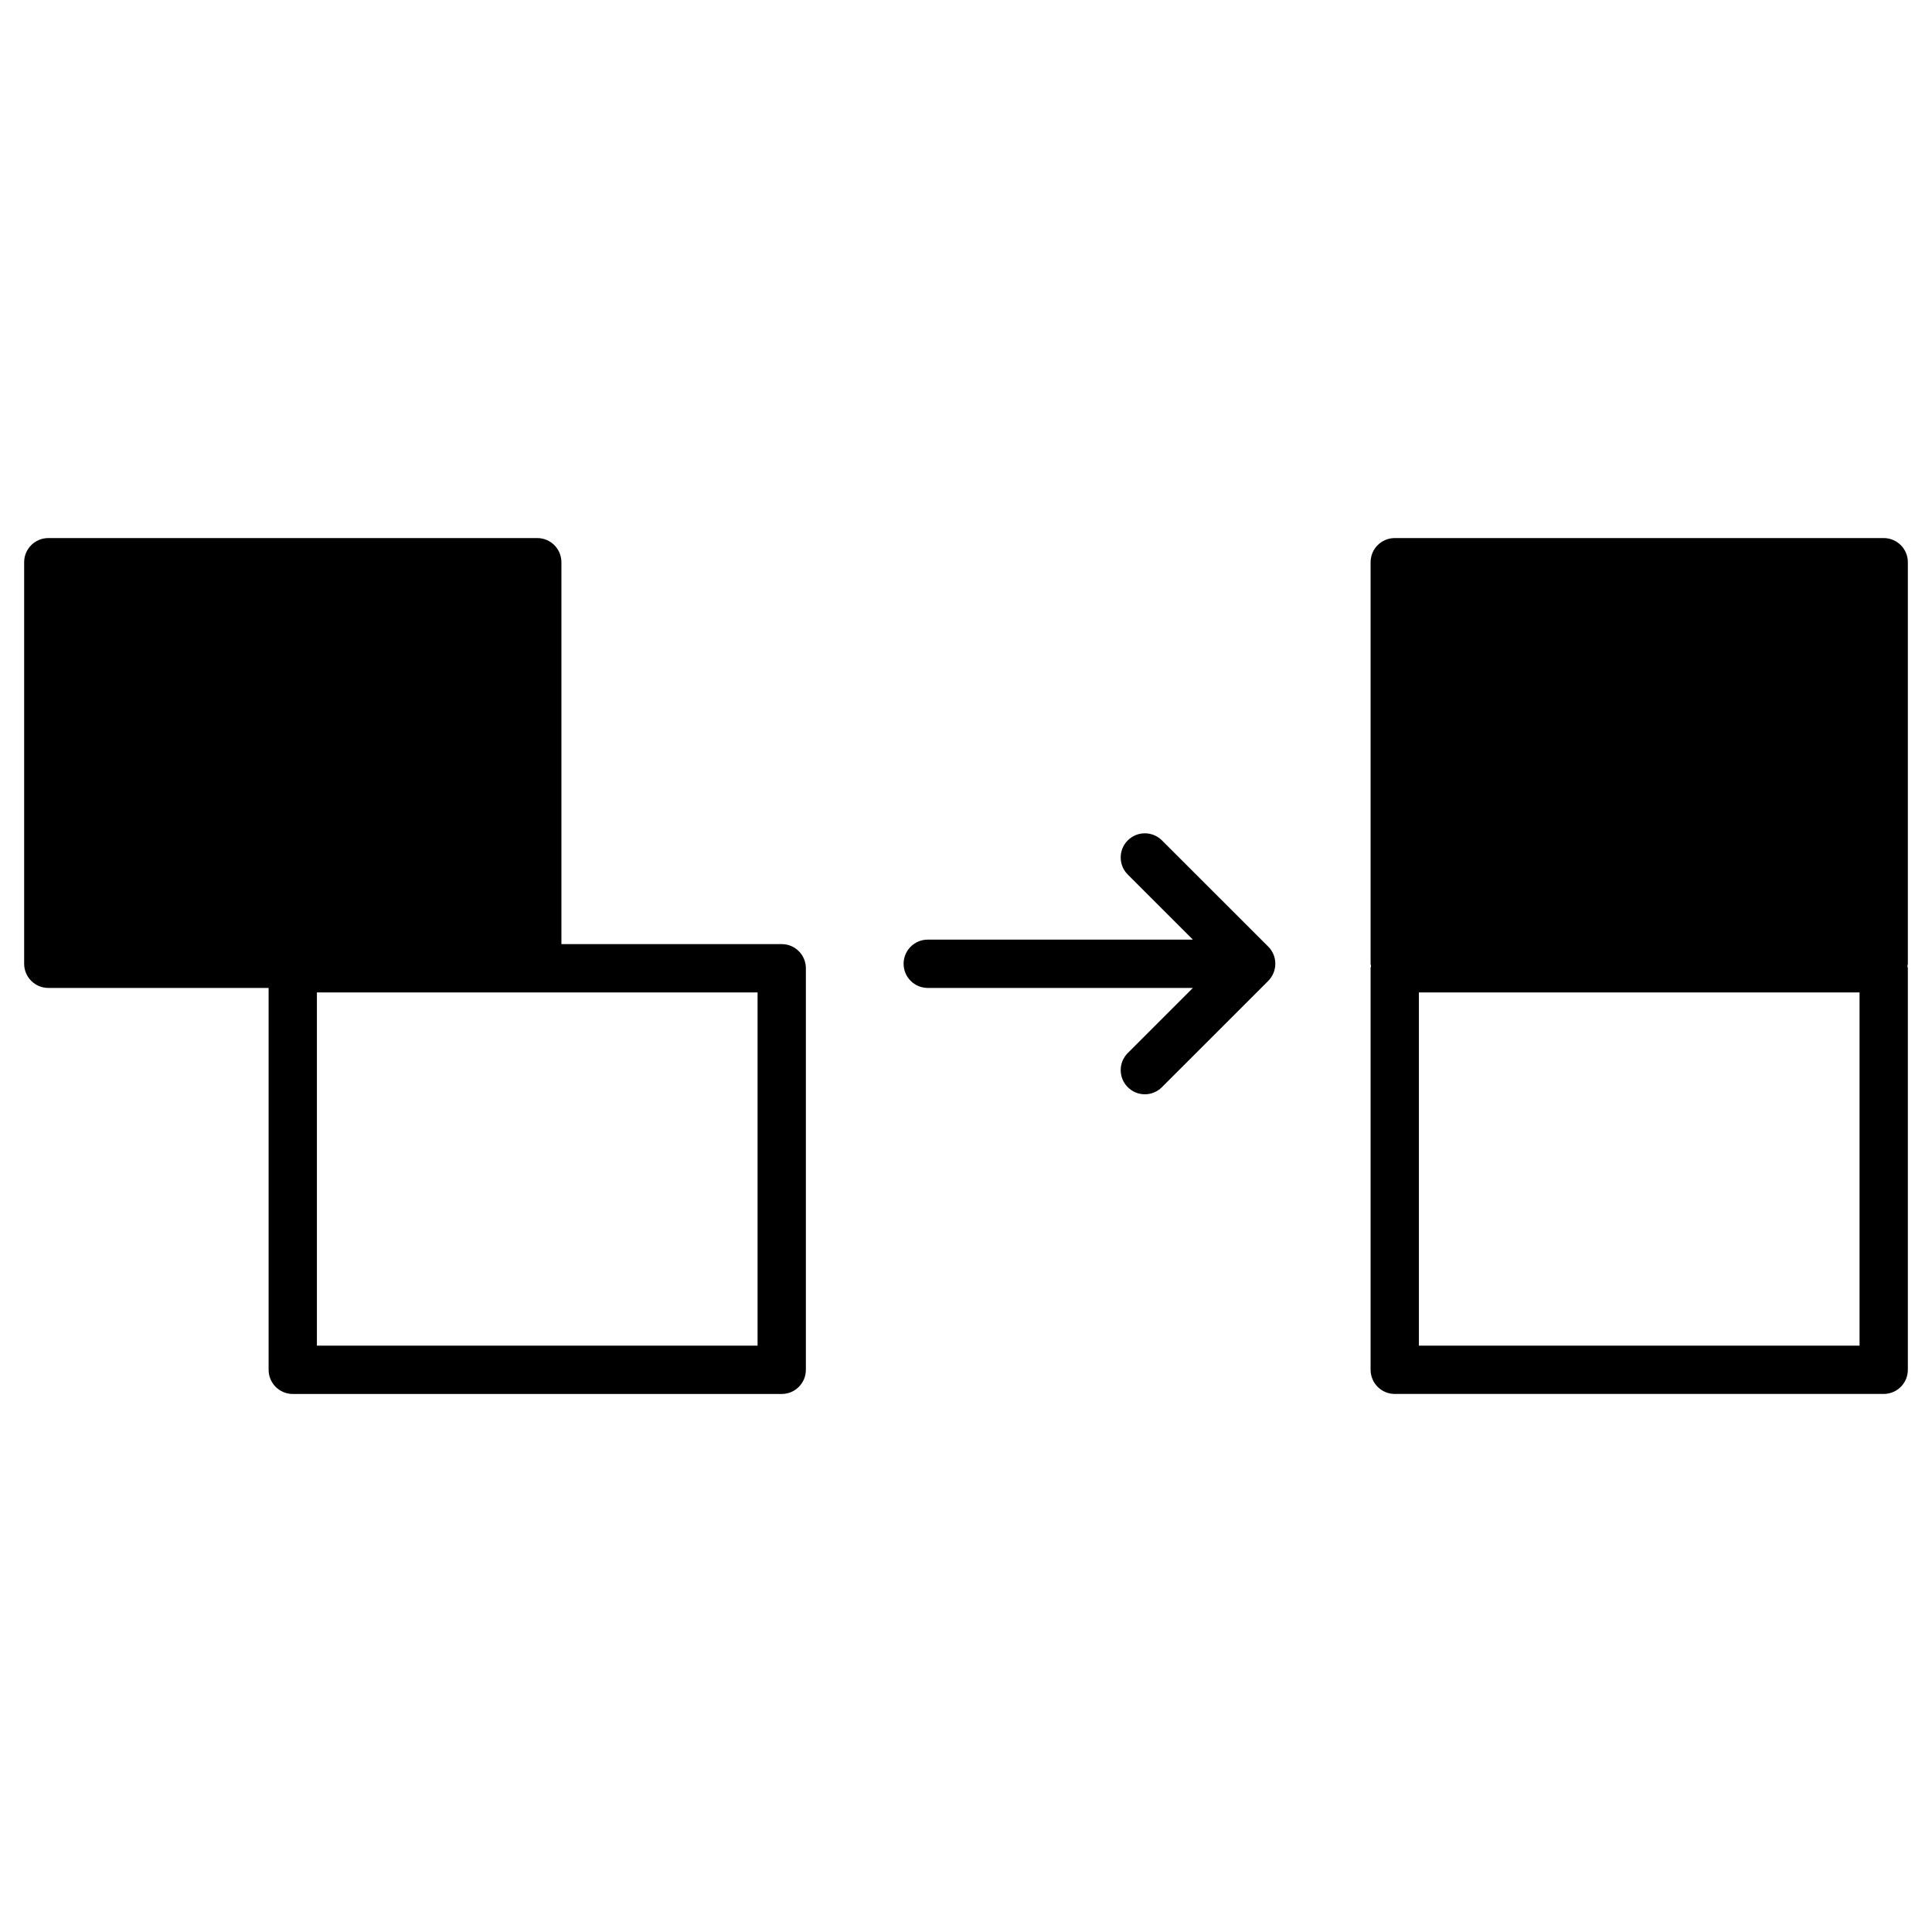
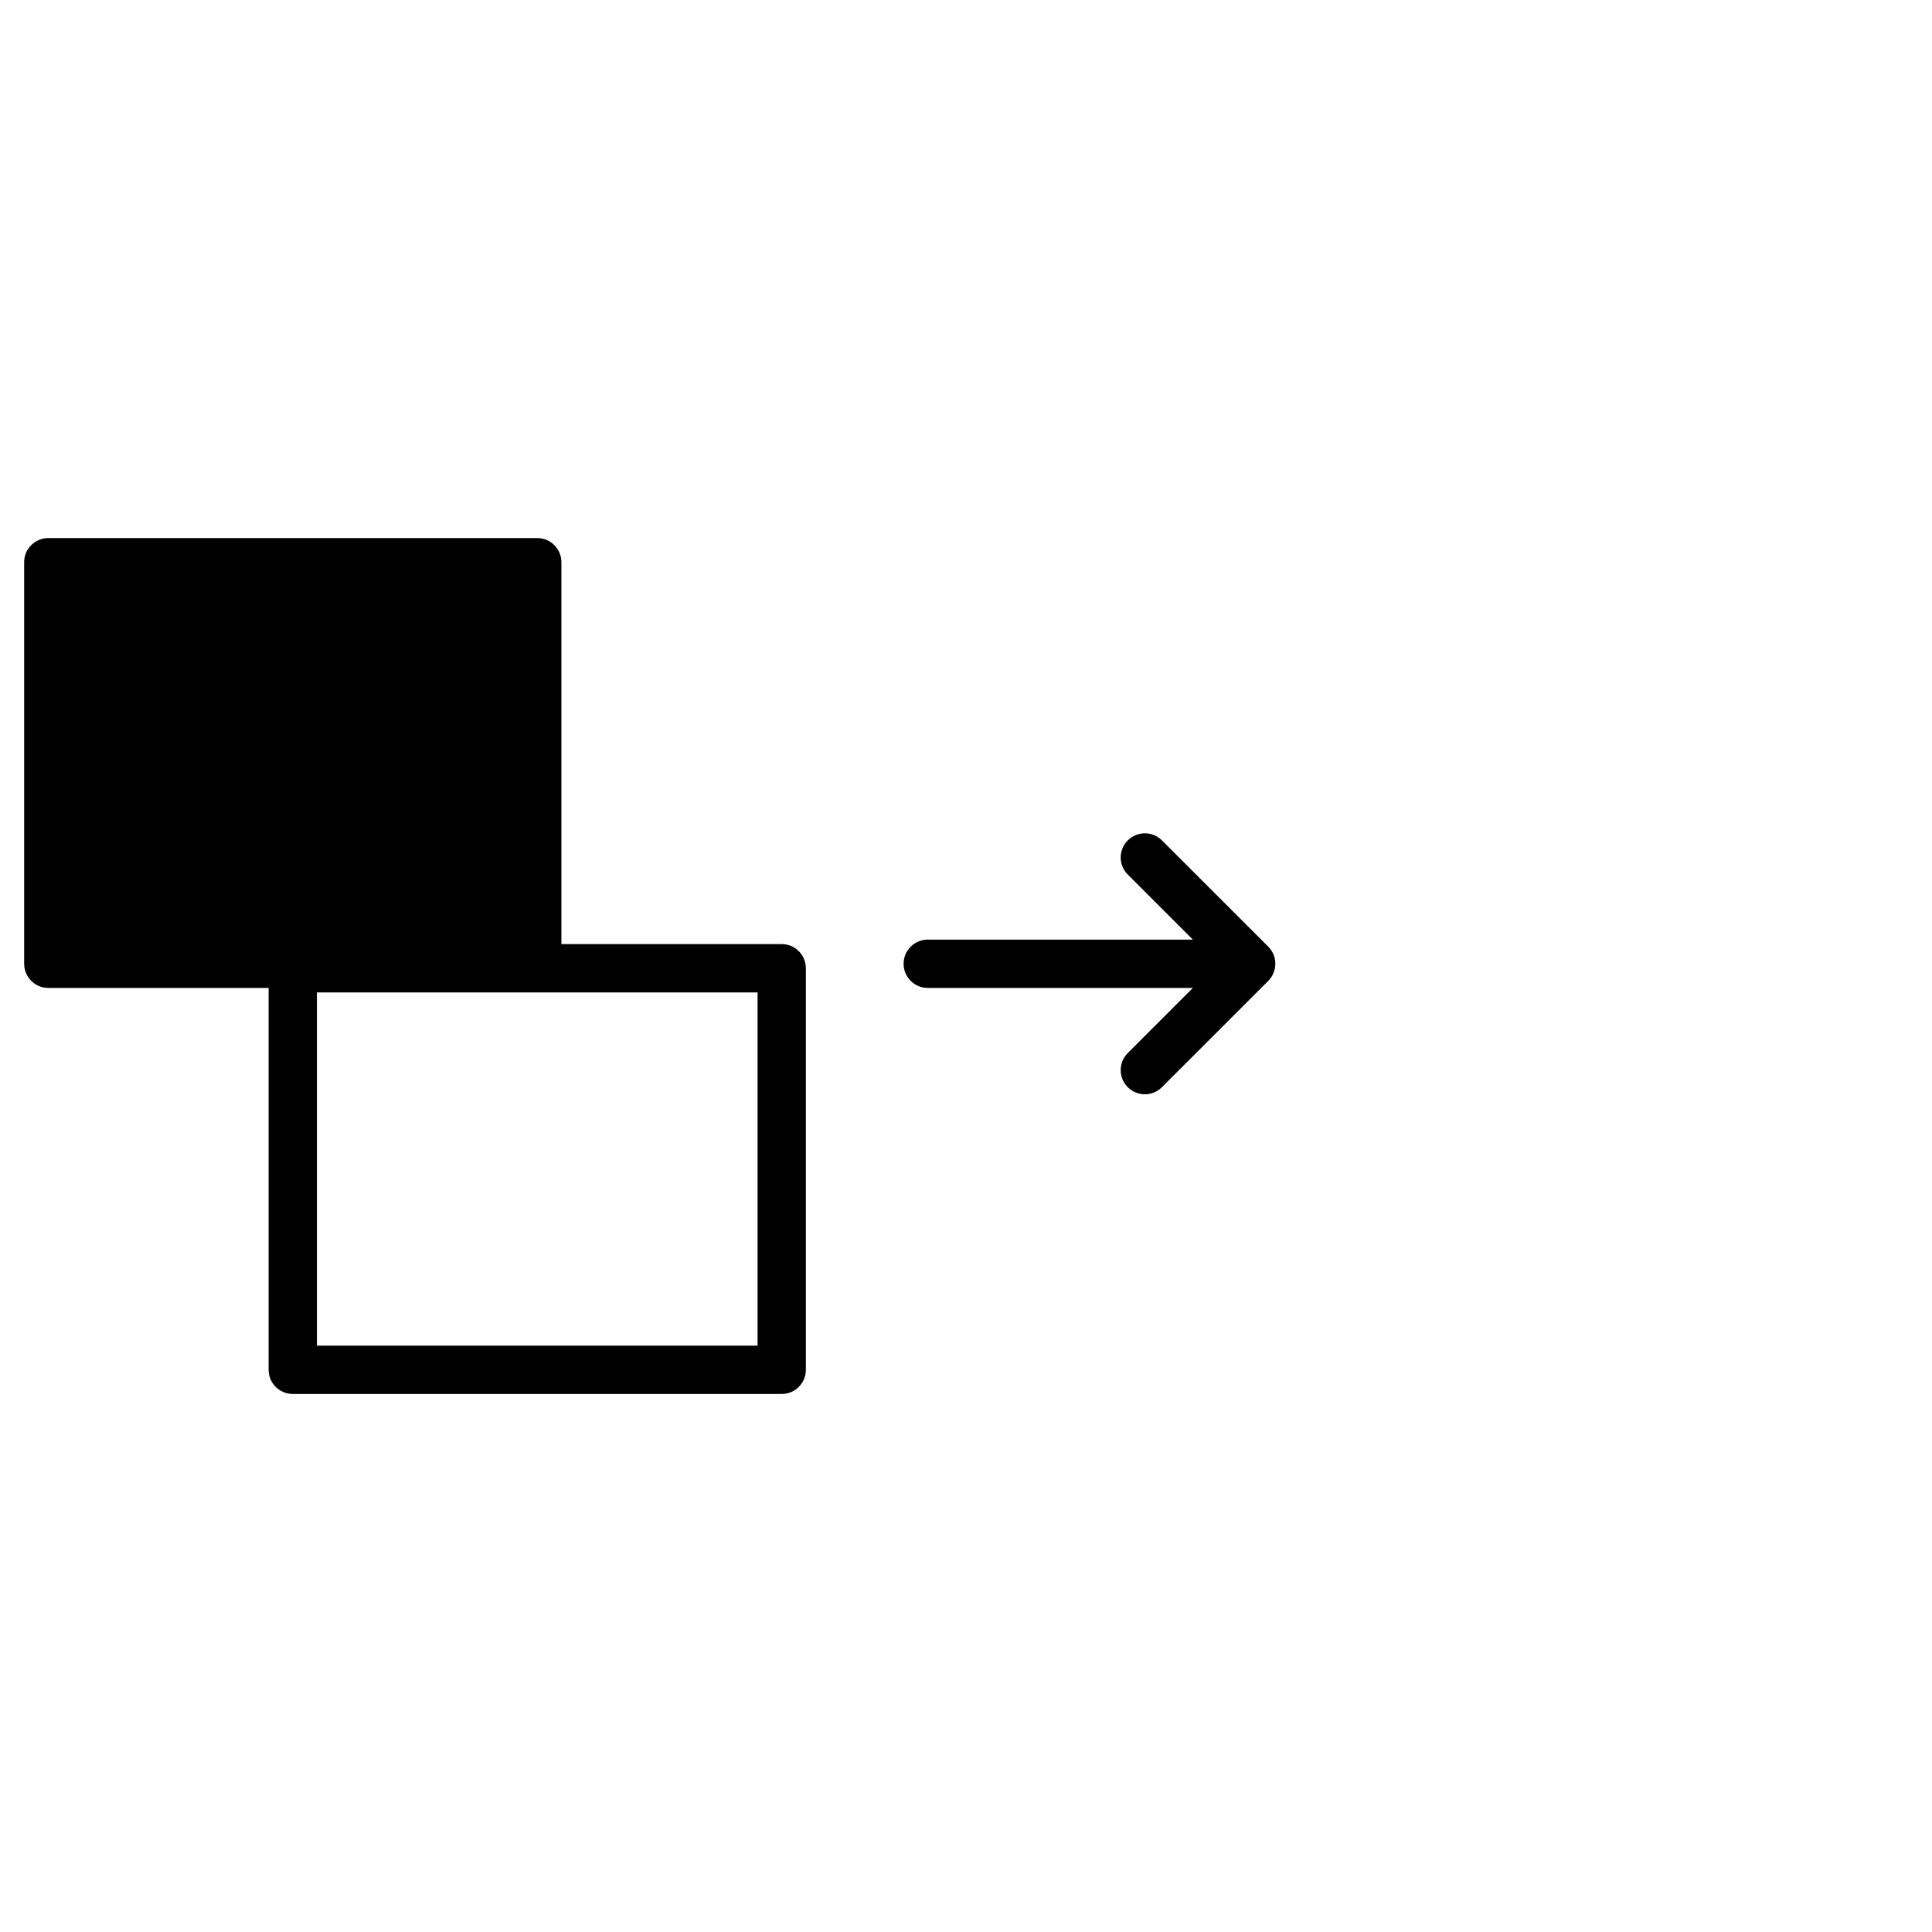
<svg xmlns="http://www.w3.org/2000/svg" version="1.1" id="Layer_1" x="0px" y="0px" viewBox="0 0 60 60" style="enable-background:new 0 0 60 60;" xml:space="preserve">
  <g>
    <path d="M24.277,29.32h-6.842V17.46c0-0.414-0.336-0.75-0.75-0.75H1.5c-0.414,0-0.75,0.336-0.75,0.75v12.471   c0,0.414,0.336,0.75,0.75,0.75h6.842v11.86c0,0.414,0.336,0.75,0.75,0.75h15.185c0.414,0,0.75-0.336,0.75-0.75V30.07   C25.027,29.656,24.691,29.32,24.277,29.32z M23.527,41.791H9.842V30.82h13.685V41.791z" />
-     <path d="M59.25,17.46c0-0.414-0.336-0.75-0.75-0.75H43.315c-0.414,0-0.75,0.336-0.75,0.75v12.471c0,0.025,0.012,0.045,0.014,0.069   c-0.002,0.024-0.014,0.045-0.014,0.069v12.471c0,0.414,0.336,0.75,0.75,0.75H58.5c0.414,0,0.75-0.336,0.75-0.75V30.07   c0-0.025-0.012-0.045-0.014-0.069c0.002-0.024,0.014-0.045,0.014-0.069V17.46z M57.75,41.791H44.065V30.82H57.75V41.791z" />
    <path d="M39.549,29.641c-0.038-0.091-0.093-0.173-0.161-0.241l-3.303-3.301c-0.293-0.293-0.768-0.293-1.061,0s-0.293,0.768,0,1.061   l2.022,2.021h-8.234c-0.414,0-0.75,0.336-0.75,0.75s0.336,0.75,0.75,0.75h8.234l-2.022,2.022c-0.293,0.293-0.293,0.768,0,1.061   c0.146,0.146,0.338,0.22,0.53,0.22s0.384-0.073,0.53-0.22l3.303-3.302c0.069-0.069,0.123-0.151,0.161-0.242   c0.038-0.091,0.058-0.189,0.058-0.289C39.607,29.83,39.587,29.732,39.549,29.641z" />
  </g>
</svg>